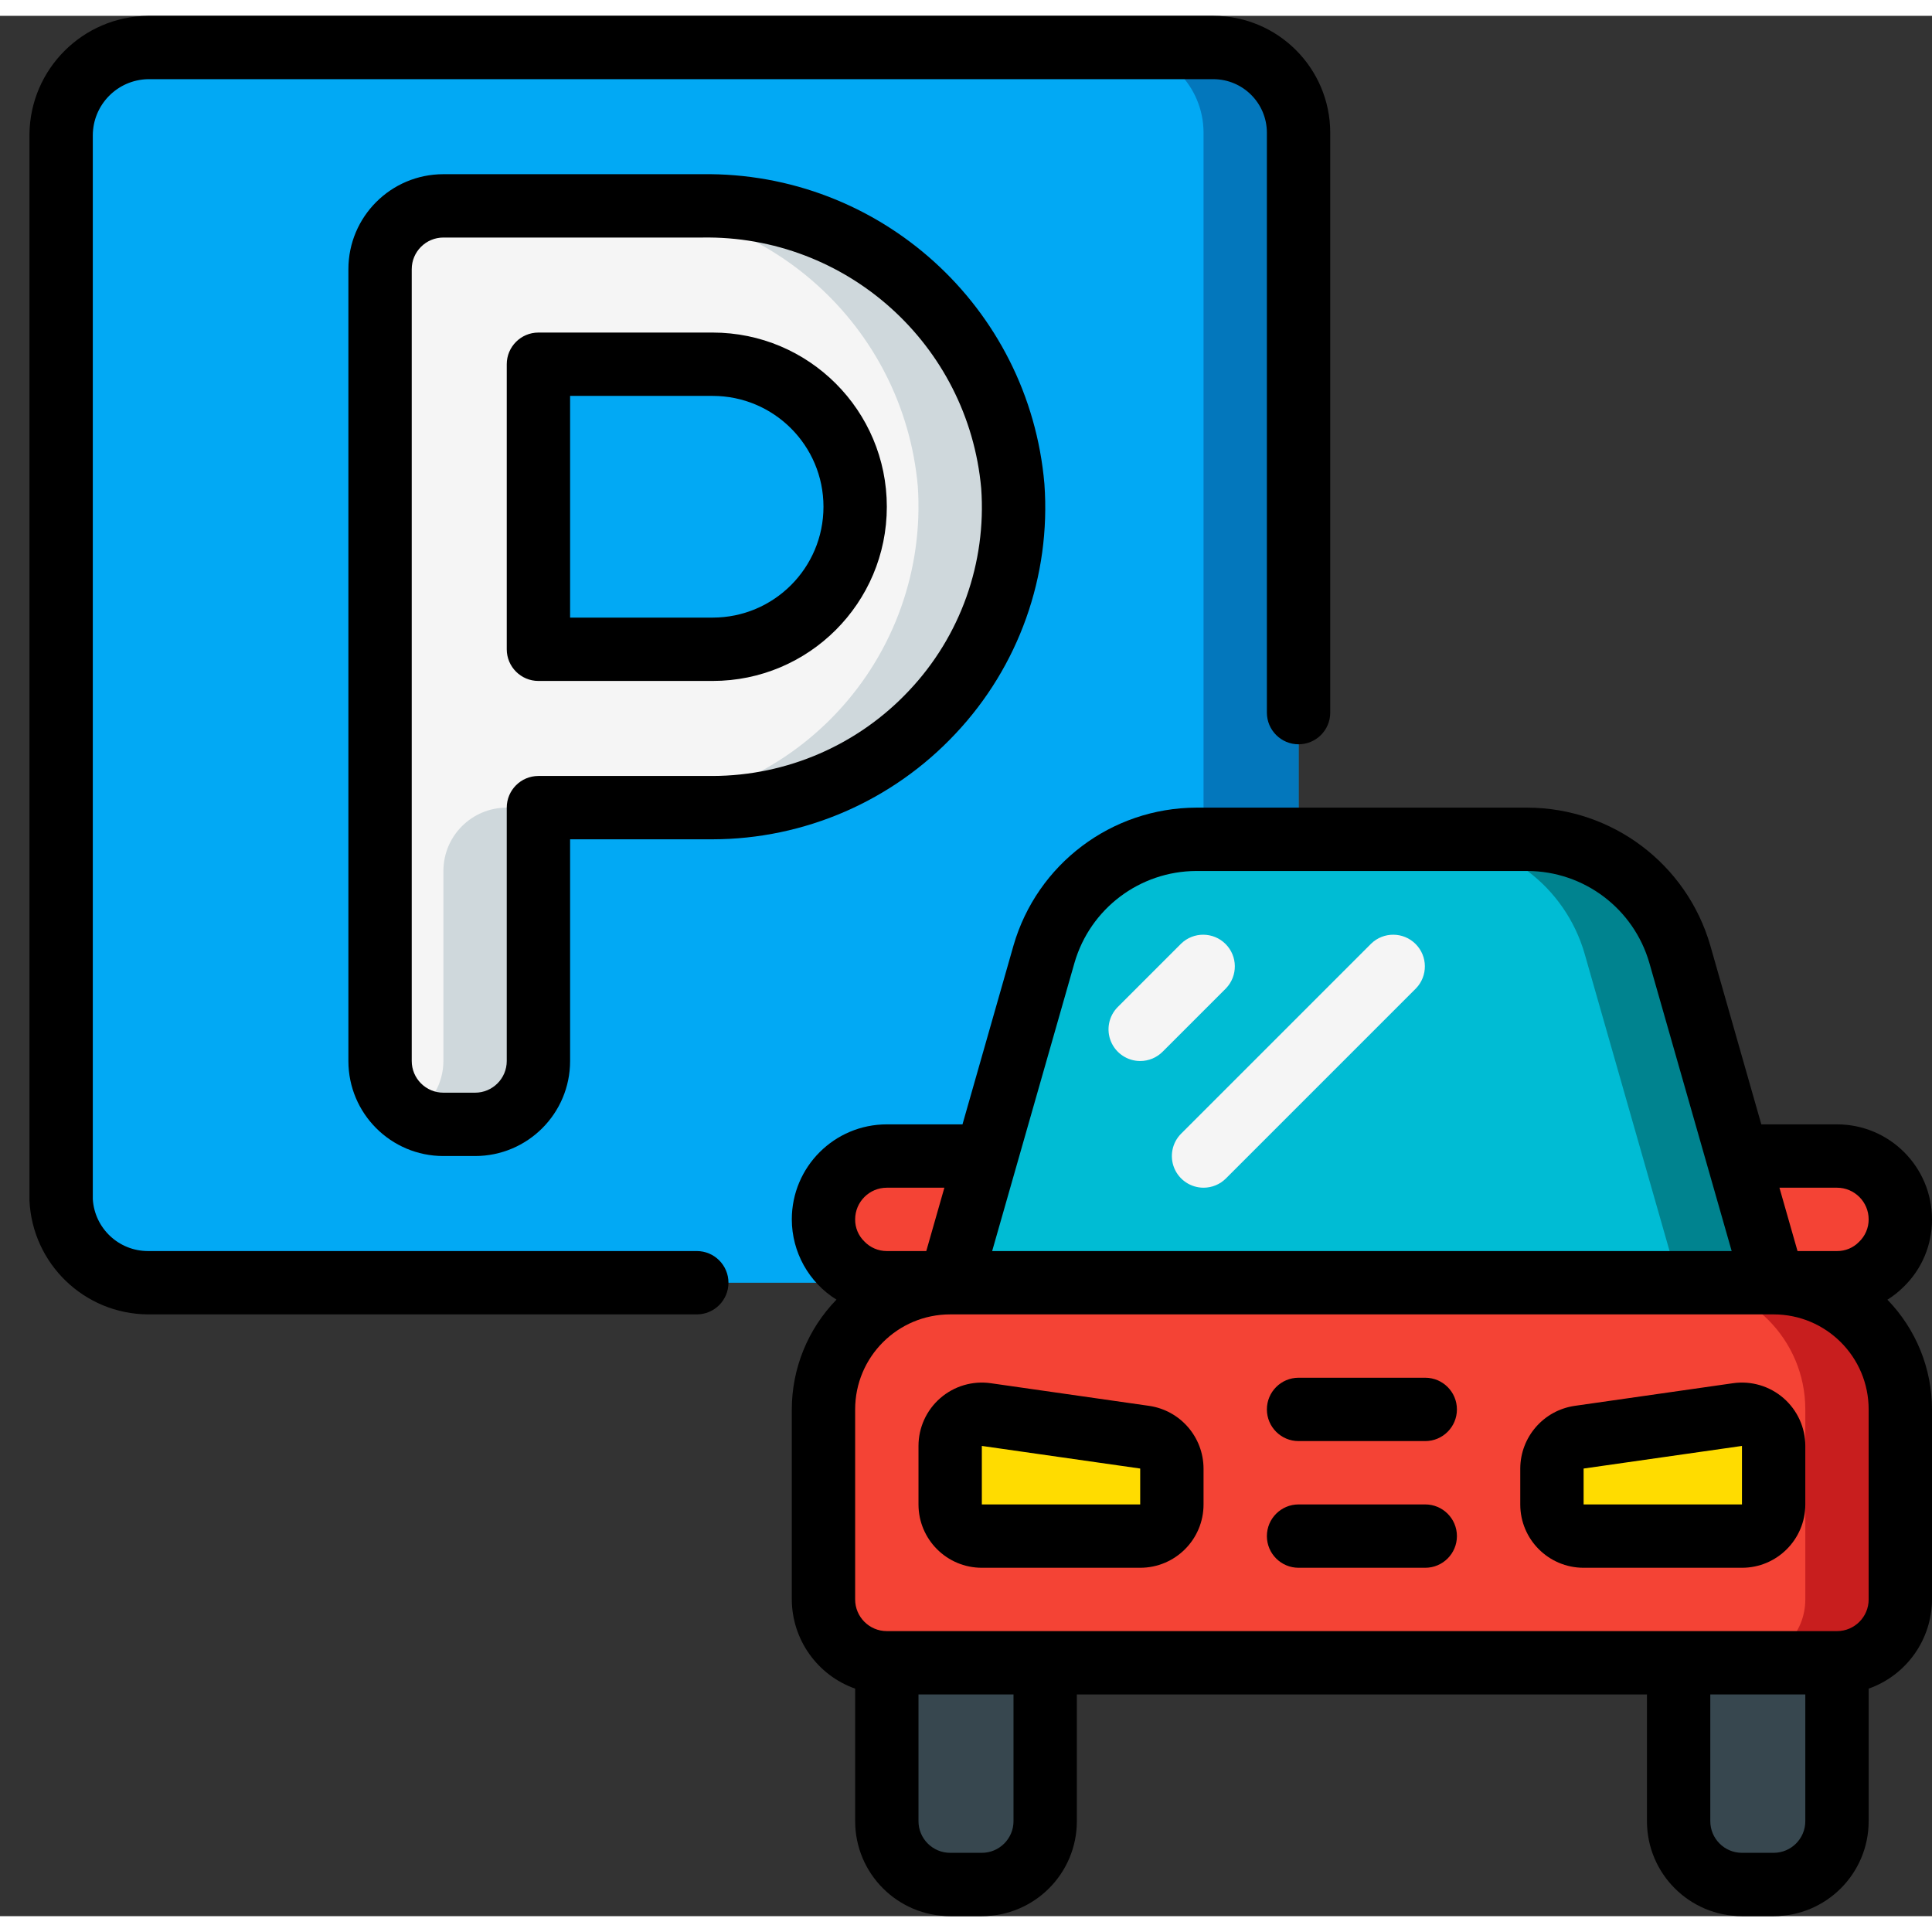
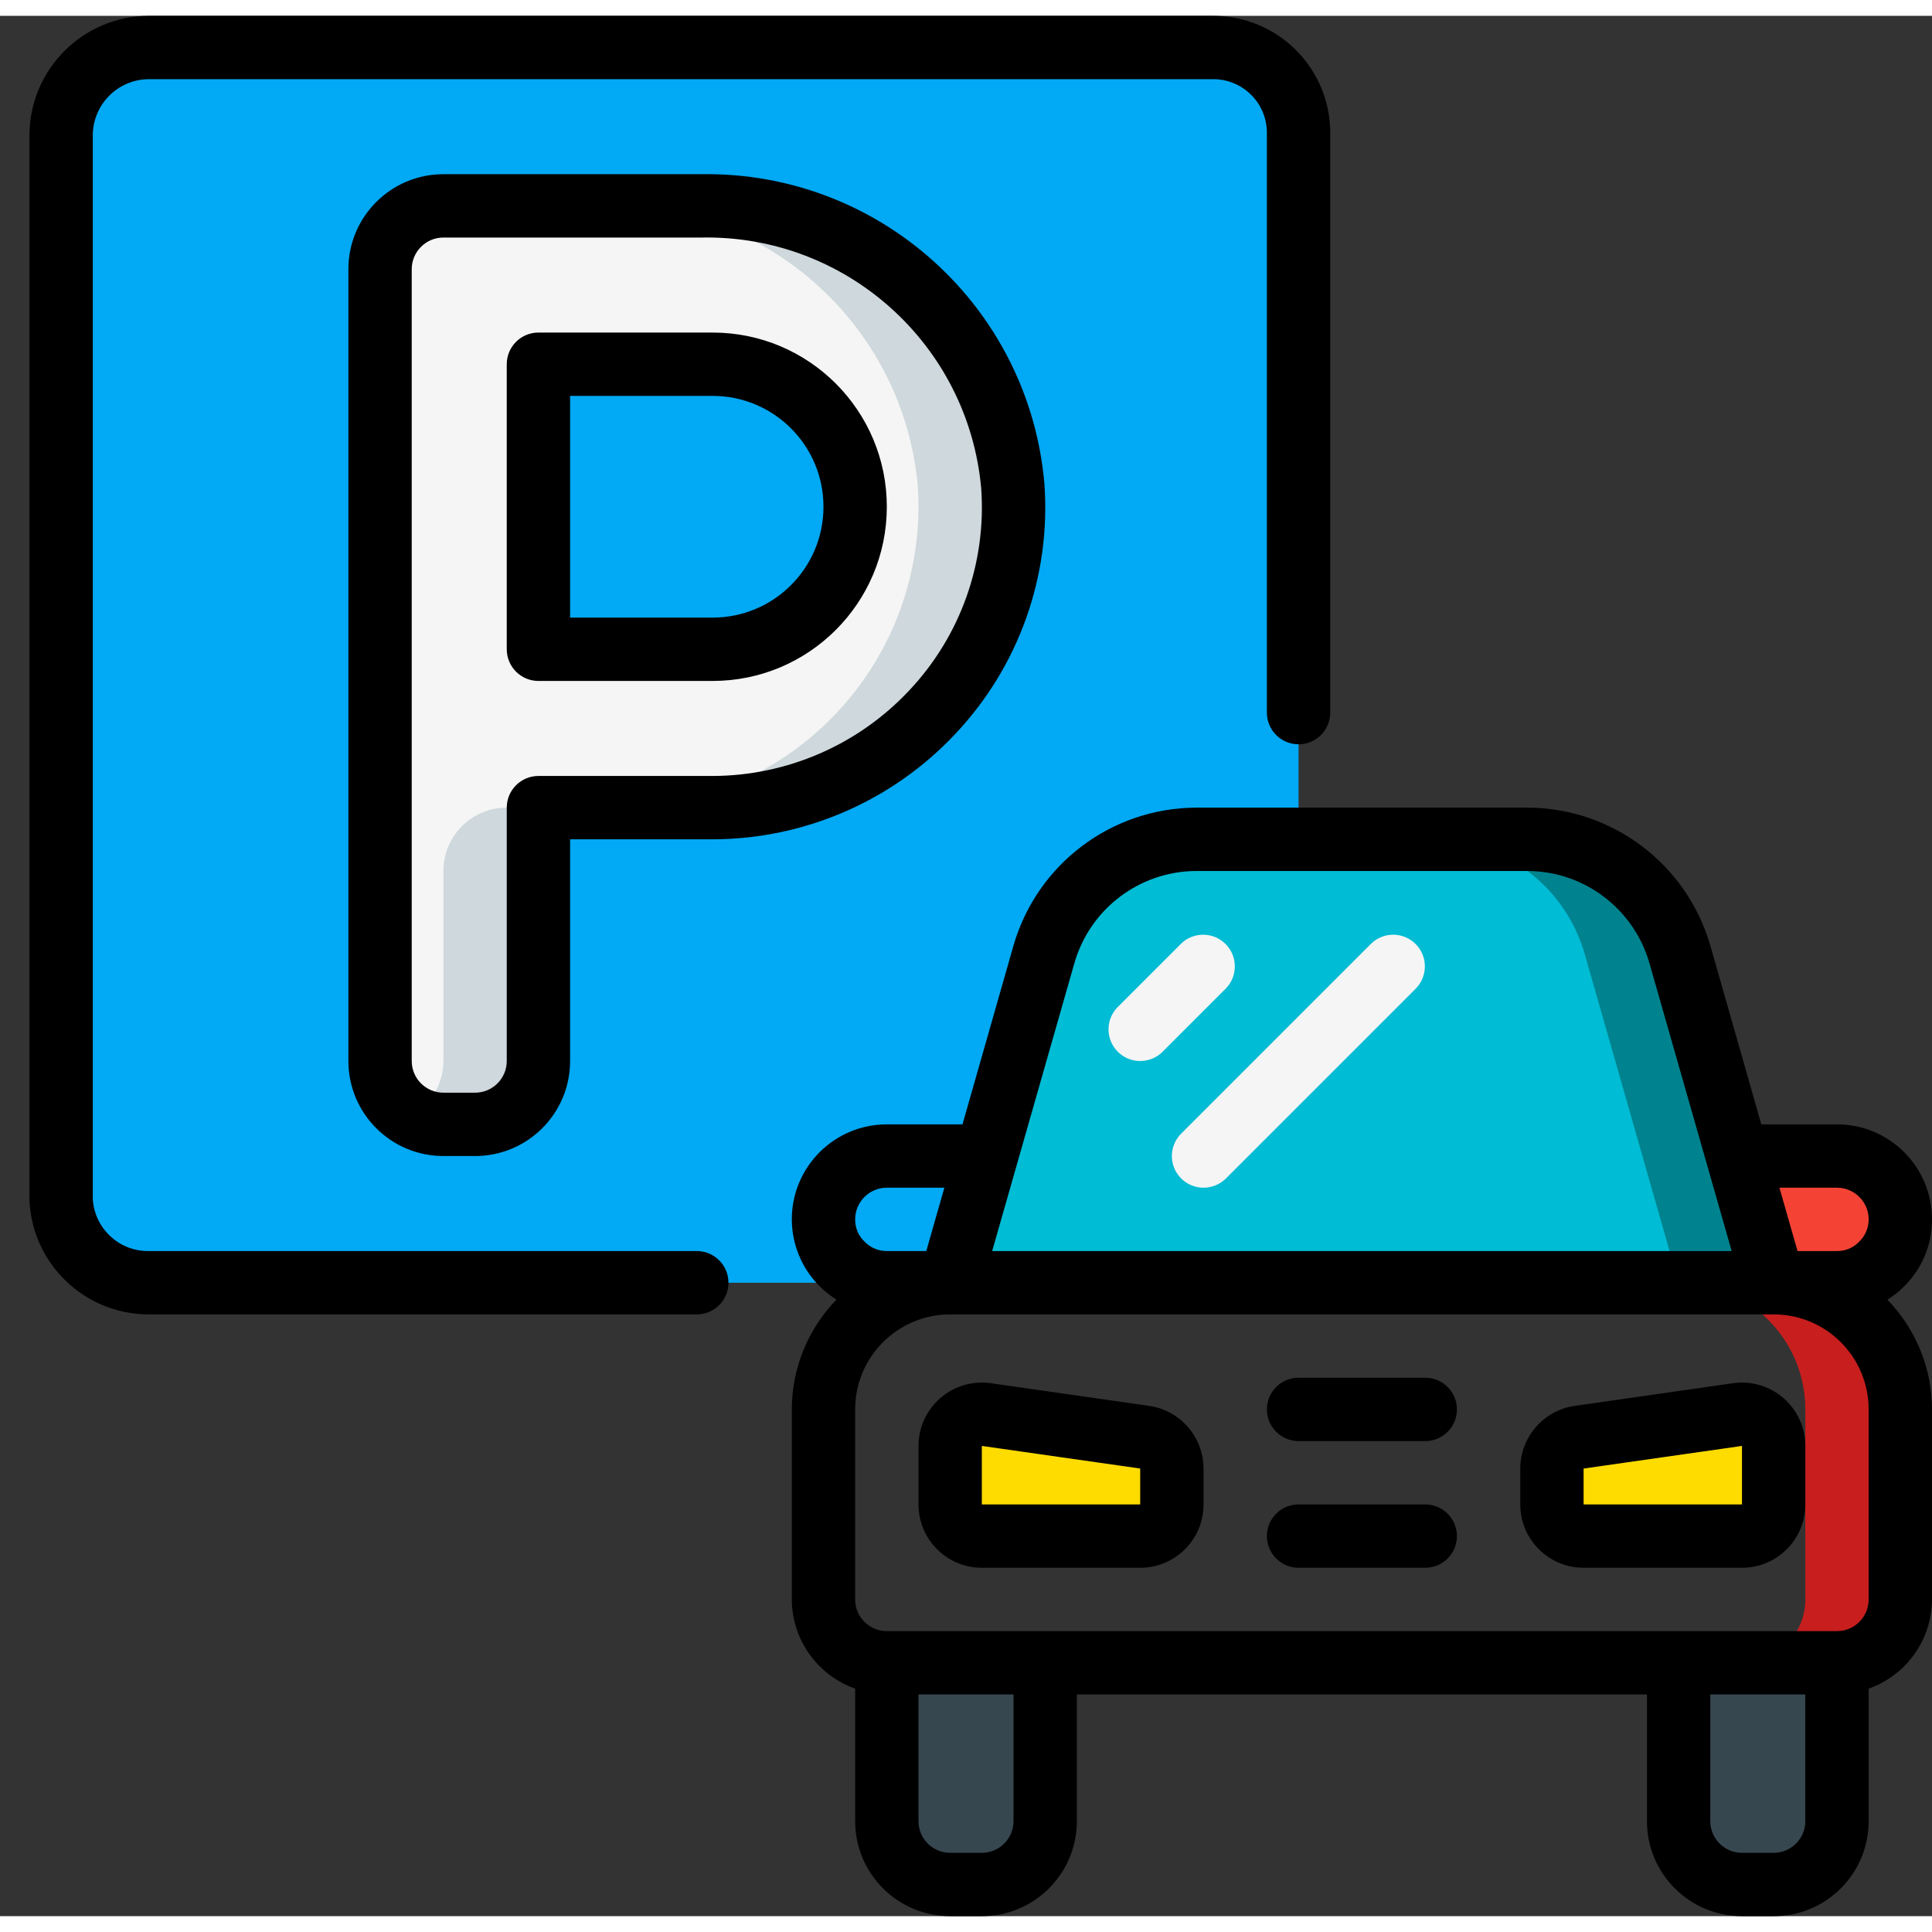
<svg xmlns="http://www.w3.org/2000/svg" height="512" viewBox="0 0 61 60" width="512">
  <rect x="0" y="0" width="61" height="60" fill="#333333" stroke="none" />
  <g id="Page-1" fill="none" fill-rule="evenodd">
    <g id="002---Car-Parking" fill-rule="nonzero">
      <g id="Colour" transform="translate(1 1)">
        <path id="Shape" d="m40 39h-36.33c-1.473-.005-2.68-1.169-2.74-2.64v-33.62c.016-1.506 1.234-2.724 2.74-2.74h33.64c1.485.001 2.689 1.205 2.69 2.69z" fill="#02a9f4" />
-         <path id="Shape" d="m37.31 0h-3c1.485.001 2.689 1.205 2.69 2.69v36.31h3v-36.31c-.001-1.485-1.205-2.689-2.69-2.69z" fill="#0377bc" />
-         <path id="Shape" d="m29 39h26c2.209 0 4 1.791 4 4v6c0 1.105-.895 2-2 2h-30c-1.105 0-2-.895-2-2v-6c0-2.209 1.791-4 4-4z" fill="#f44335" />
        <path id="Shape" d="m55 39h-3c2.209 0 4 1.791 4 4v6c0 1.105-.895 2-2 2h3c1.105 0 2-.895 2-2v-6c0-2.209-1.791-4-4-4z" fill="#c81e1e" />
        <path id="Shape" d="m27 51h5v5c0 1.105-.895 2-2 2h-1c-1.105 0-2-.895-2-2z" fill="#37474f" />
        <path id="Shape" d="m52 51h5v5c0 1.105-.895 2-2 2h-1c-1.105 0-2-.895-2-2z" fill="#37474f" />
        <path id="Shape" d="m35 47h-5c-.552 0-1-.448-1-1v-1.847c0-.29.126-.565.345-.755.219-.19.509-.276.796-.235l5 .714c.493.07.859.492.859.99v1.133c0 .552-.448 1-1 1z" fill="#ffdc00" />
        <path id="Shape" d="m49 47h5c.552 0 1-.448 1-1v-1.847c-0-.29-.126-.565-.345-.755-.219-.19-.509-.276-.796-.235l-5 .714c-.493.07-.859.492-.859.99v1.133c0 .552.448 1 1 1z" fill="#ffdc00" />
        <path id="Shape" d="m52.036 28.626 2.964 10.374h-26l2.964-10.374c.613-2.146 2.576-3.626 4.808-3.626h10.456c2.232-0 4.195 1.48 4.808 3.626z" fill="#00bcd4" />
        <path id="Shape" d="m52.036 28.626c-.613-2.146-2.575-3.626-4.807-3.626h-3c2.232 0 4.194 1.48 4.807 3.626l2.964 10.374h3z" fill="#00838f" />
-         <path id="Shape" d="m30 39h-3c-1.101-.008-1.992-.899-2-2 .003-1.103.897-1.997 2-2h3z" fill="#f44335" />
        <path id="Shape" d="m54 35.5v-.5h3c1.103.003 1.997.897 2 2-.008 1.101-.899 1.992-2 2h-3z" fill="#f44335" />
        <path id="Shape" d="m11 32v-25c0-1.105.895-2 2-2h8.165c5.08-.067 9.356 3.789 9.813 8.849.177 2.626-.741 5.208-2.537 7.131-1.796 1.924-4.309 3.017-6.941 3.02h-5.5v8c0 1.105-.895 2-2 2h-1c-1.105 0-2-.895-2-2zm5-13h5.5c2.485 0 4.5-2.015 4.5-4.5s-2.015-4.5-4.5-4.5h-5.5z" fill="#f5f5f5" />
        <g fill="#cfd8dc">
          <path id="Shape" d="m13 32c-.002.712-.383 1.368-1 1.723.303.179.648.275 1 .277h1c1.105 0 2-.895 2-2v-8h-1c-1.105 0-2 .895-2 2z" />
          <path id="Shape" d="m30.978 13.849c-.457-5.061-4.733-8.916-9.814-8.849h-3c5.081-.067 9.357 3.788 9.814 8.849.177 2.626-.741 5.208-2.537 7.131-1.796 1.924-4.309 3.017-6.941 3.02h3c2.632-.003 5.145-1.096 6.941-3.02 1.796-1.924 2.715-4.505 2.537-7.131z" />
        </g>
      </g>
      <g id="Outlined">
        <path id="Shape" d="m36 33c-.404-0-.769-.244-.924-.617-.155-.374-.069-.804.217-1.09l2-2c.392-.379 1.016-.374 1.402.012s.391 1.009.012 1.402l-2 2c-.187.188-.442.293-.707.293z" fill="#f5f5f5" />
        <path id="Shape" d="m38 37c-.404-0-.769-.244-.924-.617-.155-.374-.069-.804.217-1.09l6-6c.392-.379 1.016-.374 1.402.012s.391 1.009.012 1.402l-6 6c-.187.188-.442.293-.707.293z" fill="#f5f5f5" />
        <g fill="#000">
          <path id="Shape" d="m4.67 41h17.33c.552 0 1-.448 1-1s-.448-1-1-1h-17.33c-.922-.001-1.684-.72-1.74-1.64v-33.588c.004-.965.775-1.751 1.74-1.772h33.64c.933.001 1.689.757 1.69 1.69v18.31c0 .552.448 1 1 1s1-.448 1-1v-18.31c-.002-2.037-1.653-3.688-3.69-3.69h-33.64c-2.057.021-3.719 1.683-3.74 3.74v33.66c.09 2.004 1.734 3.586 3.74 3.6z" />
          <path id="Shape" d="m36.283 43.888-5-.715c-.574-.082-1.155.089-1.593.469-.438.38-.69.931-.69 1.511v1.847c0 1.105.895 2 2 2h5c1.105 0 2-.895 2-2v-1.133c-.004-.994-.734-1.835-1.717-1.979zm-5.283 3.112v-1.847l5 .714v1.133z" />
          <path id="Shape" d="m54.717 43.173-5 .715c-.983.144-1.713.985-1.717 1.979v1.133c0 1.105.895 2 2 2h5c1.105 0 2-.895 2-2v-1.847c0-.58-.252-1.131-.69-1.511-.438-.38-1.019-.551-1.593-.469zm.283 3.827h-5v-1.133l5-.714z" />
          <path id="Shape" d="m45 43h-4c-.552 0-1 .448-1 1s.448 1 1 1h4c.552 0 1-.448 1-1s-.448-1-1-1z" />
          <path id="Shape" d="m45 47h-4c-.552 0-1 .448-1 1s.448 1 1 1h4c.552 0 1-.448 1-1s-.448-1-1-1z" />
          <path id="Shape" d="m61 38c0-1.657-1.343-3-3-3h-2.389l-1.611-5.648c-.744-2.571-3.094-4.344-5.771-4.352h-10.458c-2.677.008-5.027 1.781-5.771 4.352l-1.611 5.648h-2.389c-1.657 0-3 1.343-3 3 .002 1.031.534 1.989 1.41 2.534-.903.928-1.409 2.171-1.41 3.466v6c.005 1.267.806 2.394 2 2.816v4.184c0 1.657 1.343 3 3 3h1c1.657 0 3-1.343 3-3v-4h18v4c0 1.657 1.343 3 3 3h1c1.657 0 3-1.343 3-3v-4.184c1.194-.422 1.995-1.549 2-2.816v-6c-.001-1.294-.506-2.536-1.408-3.464.187-.116.361-.254.516-.41.574-.558.896-1.326.892-2.126zm-3-1c.552 0 1 .448 1 1 .001.269-.11.527-.306.712-.182.187-.433.291-.694.288h-1.246l-.571-2zm-24.075-7.1c.496-1.713 2.062-2.894 3.846-2.9h10.458c1.784.006 3.35 1.187 3.846 2.9l2.6 9.1h-23.349zm-5.925 7.1h1.817l-.571 2h-1.246c-.269.001-.527-.11-.712-.306-.187-.182-.291-.433-.288-.694 0-.552.448-1 1-1zm4 20c0 .552-.448 1-1 1h-1c-.552 0-1-.448-1-1v-4h3zm25 0c0 .552-.448 1-1 1h-1c-.552 0-1-.448-1-1v-4h3zm2-7c0 .552-.448 1-1 1h-30c-.552 0-1-.448-1-1v-6c0-1.657 1.343-3 3-3h26c1.657 0 3 1.343 3 3z" />
          <path id="Shape" d="m22.5 10h-5.5c-.552 0-1 .448-1 1v9c0 .552.448 1 1 1h5.5c3.038 0 5.5-2.462 5.5-5.5s-2.462-5.5-5.5-5.5zm0 9h-4.5v-7h4.5c1.933 0 3.5 1.567 3.5 3.5s-1.567 3.5-3.5 3.5z" />
          <path id="Shape" d="m22.165 5h-8.165c-1.657 0-3 1.343-3 3v25c0 1.657 1.343 3 3 3h1c1.657 0 3-1.343 3-3v-7h4.5c2.906-.006 5.68-1.212 7.667-3.333 1.998-2.119 3.017-4.979 2.809-7.884-.48-5.592-5.199-9.862-10.811-9.783zm6.542 16.3c-1.608 1.717-3.854 2.694-6.207 2.7h-5.5c-.552 0-1 .448-1 1v8c0 .552-.448 1-1 1h-1c-.552 0-1-.448-1-1v-25c0-.552.448-1 1-1h8.165c4.559-.079 8.405 3.376 8.815 7.917.169 2.352-.655 4.667-2.273 6.383z" />
        </g>
      </g>
    </g>
  </g>
</svg>